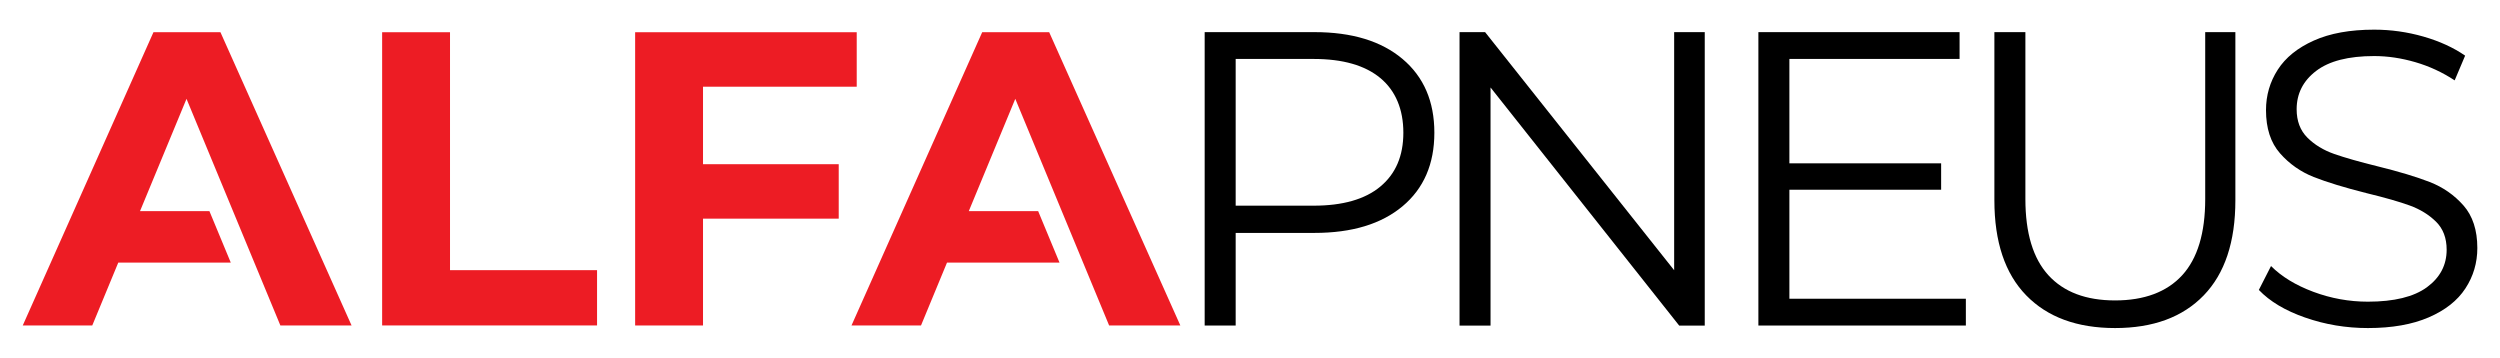
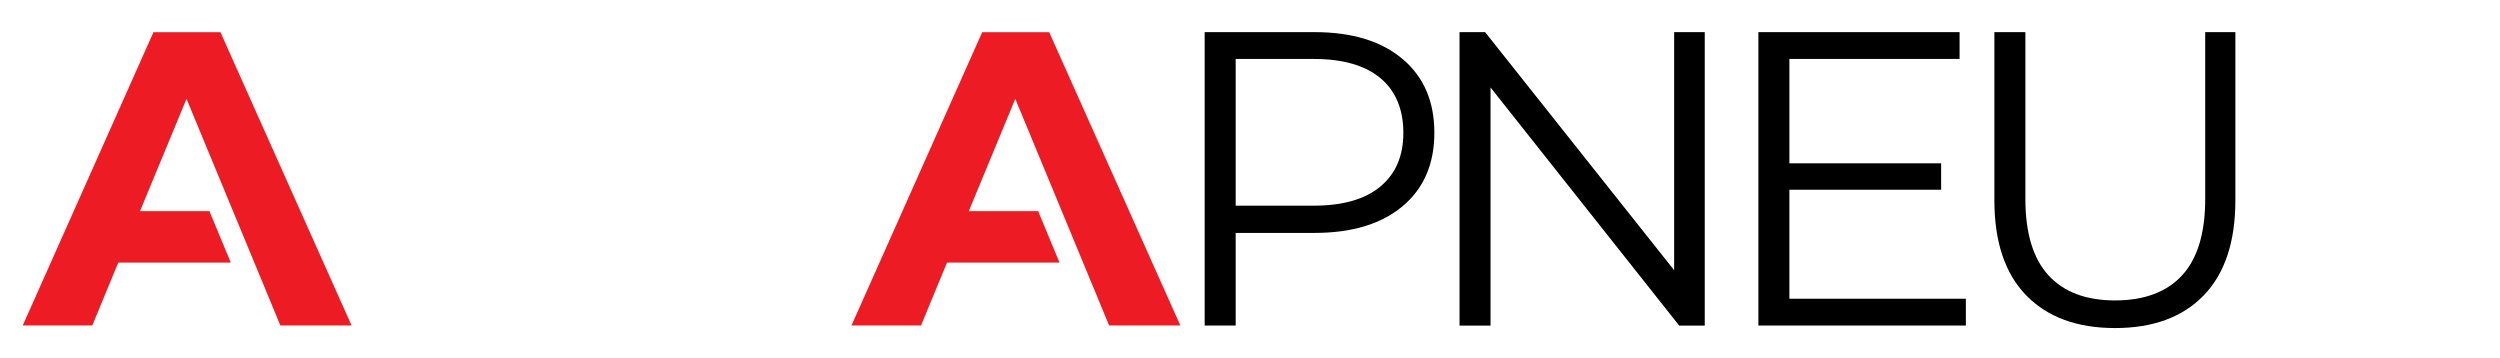
<svg xmlns="http://www.w3.org/2000/svg" id="fond_blanc" viewBox="0 0 776.48 111.1">
  <defs>
    <style>.cls-1{fill:#ed1c24;}</style>
  </defs>
  <g>
    <path d="M435.61,18.31c6.6,5.56,9.89,13.19,9.89,22.91s-3.3,17.34-9.89,22.85c-6.6,5.51-15.71,8.27-27.34,8.27h-24.48v28.77h-9.63V9.98h34.11c11.63,0,20.74,2.78,27.34,8.33Zm-6.9,39.64c4.77-3.95,7.16-9.52,7.16-16.73s-2.39-13.04-7.16-16.99c-4.77-3.95-11.67-5.92-20.7-5.92h-24.22V63.88h24.22c9.03,0,15.93-1.97,20.7-5.92Z" />
    <path d="M529.48,9.98V101.12h-7.94l-58.59-73.95V101.12h-9.63V9.98h7.94l58.72,73.95V9.98h9.5Z" />
    <path d="M610.58,92.78v8.33h-64.44V9.98h62.49v8.33h-52.86V50.73h47.13v8.2h-47.13v33.85h54.81Z" />
    <path d="M629.33,91.74c-6.6-6.77-9.89-16.62-9.89-29.55V9.98h9.63V61.8c0,10.59,2.39,18.49,7.16,23.7,4.77,5.21,11.67,7.81,20.7,7.81s16.06-2.6,20.83-7.81c4.77-5.21,7.16-13.11,7.16-23.7V9.98h9.37V62.19c0,12.93-3.28,22.78-9.83,29.55-6.55,6.77-15.73,10.15-27.53,10.15s-21.01-3.38-27.6-10.15Z" />
-     <path d="M715.97,98.64c-6.21-2.17-11-5.03-14.39-8.59l3.78-7.42c3.3,3.3,7.68,5.97,13.15,8.01,5.47,2.04,11.11,3.06,16.92,3.06,8.16,0,14.28-1.5,18.36-4.49,4.08-3,6.12-6.88,6.12-11.65,0-3.65-1.11-6.55-3.32-8.72-2.21-2.17-4.93-3.84-8.14-5.01-3.21-1.17-7.68-2.45-13.41-3.84-6.86-1.73-12.32-3.4-16.4-5.01-4.08-1.61-7.57-4.06-10.48-7.36-2.91-3.3-4.36-7.77-4.36-13.41,0-4.6,1.22-8.79,3.65-12.56,2.43-3.78,6.16-6.79,11.2-9.05,5.03-2.26,11.28-3.39,18.75-3.39,5.21,0,10.31,.72,15.3,2.15,4.99,1.43,9.31,3.41,12.95,5.92l-3.25,7.68c-3.82-2.51-7.9-4.4-12.24-5.66-4.34-1.26-8.59-1.89-12.76-1.89-7.99,0-14,1.54-18.03,4.62-4.04,3.08-6.05,7.05-6.05,11.91,0,3.65,1.11,6.57,3.32,8.79,2.21,2.21,4.99,3.91,8.33,5.08,3.34,1.17,7.83,2.45,13.48,3.84,6.68,1.65,12.08,3.28,16.21,4.88,4.12,1.61,7.62,4.04,10.48,7.29,2.86,3.25,4.3,7.66,4.3,13.21,0,4.6-1.24,8.79-3.71,12.56-2.47,3.78-6.27,6.77-11.39,8.98-5.12,2.21-11.41,3.32-18.88,3.32-6.77,0-13.26-1.08-19.46-3.25Z" />
  </g>
  <g>
    <polygon class="cls-1" points="87.08 101.08 109.19 101.08 68.47 10.01 47.66 10.01 7.07 101.08 28.66 101.08 36.73 81.57 71.68 81.57 65.04 65.57 43.49 65.57 57.93 30.7 87.08 101.08" />
    <polygon class="cls-1" points="344.48 101.08 366.6 101.08 325.87 10.01 305.06 10.01 264.47 101.08 286.06 101.08 294.13 81.57 329.08 81.57 322.44 65.57 300.9 65.57 315.34 30.7 344.48 101.08" />
-     <path class="cls-1" d="M118.69,10.01h21.08V83.91h45.67v17.17H118.69V10.01Z" />
-     <path class="cls-1" d="M218.35,26.93v24.07h42.15v16.91h-42.15v33.18h-21.08V10.01h68.82V26.93h-47.75Z" />
  </g>
</svg>